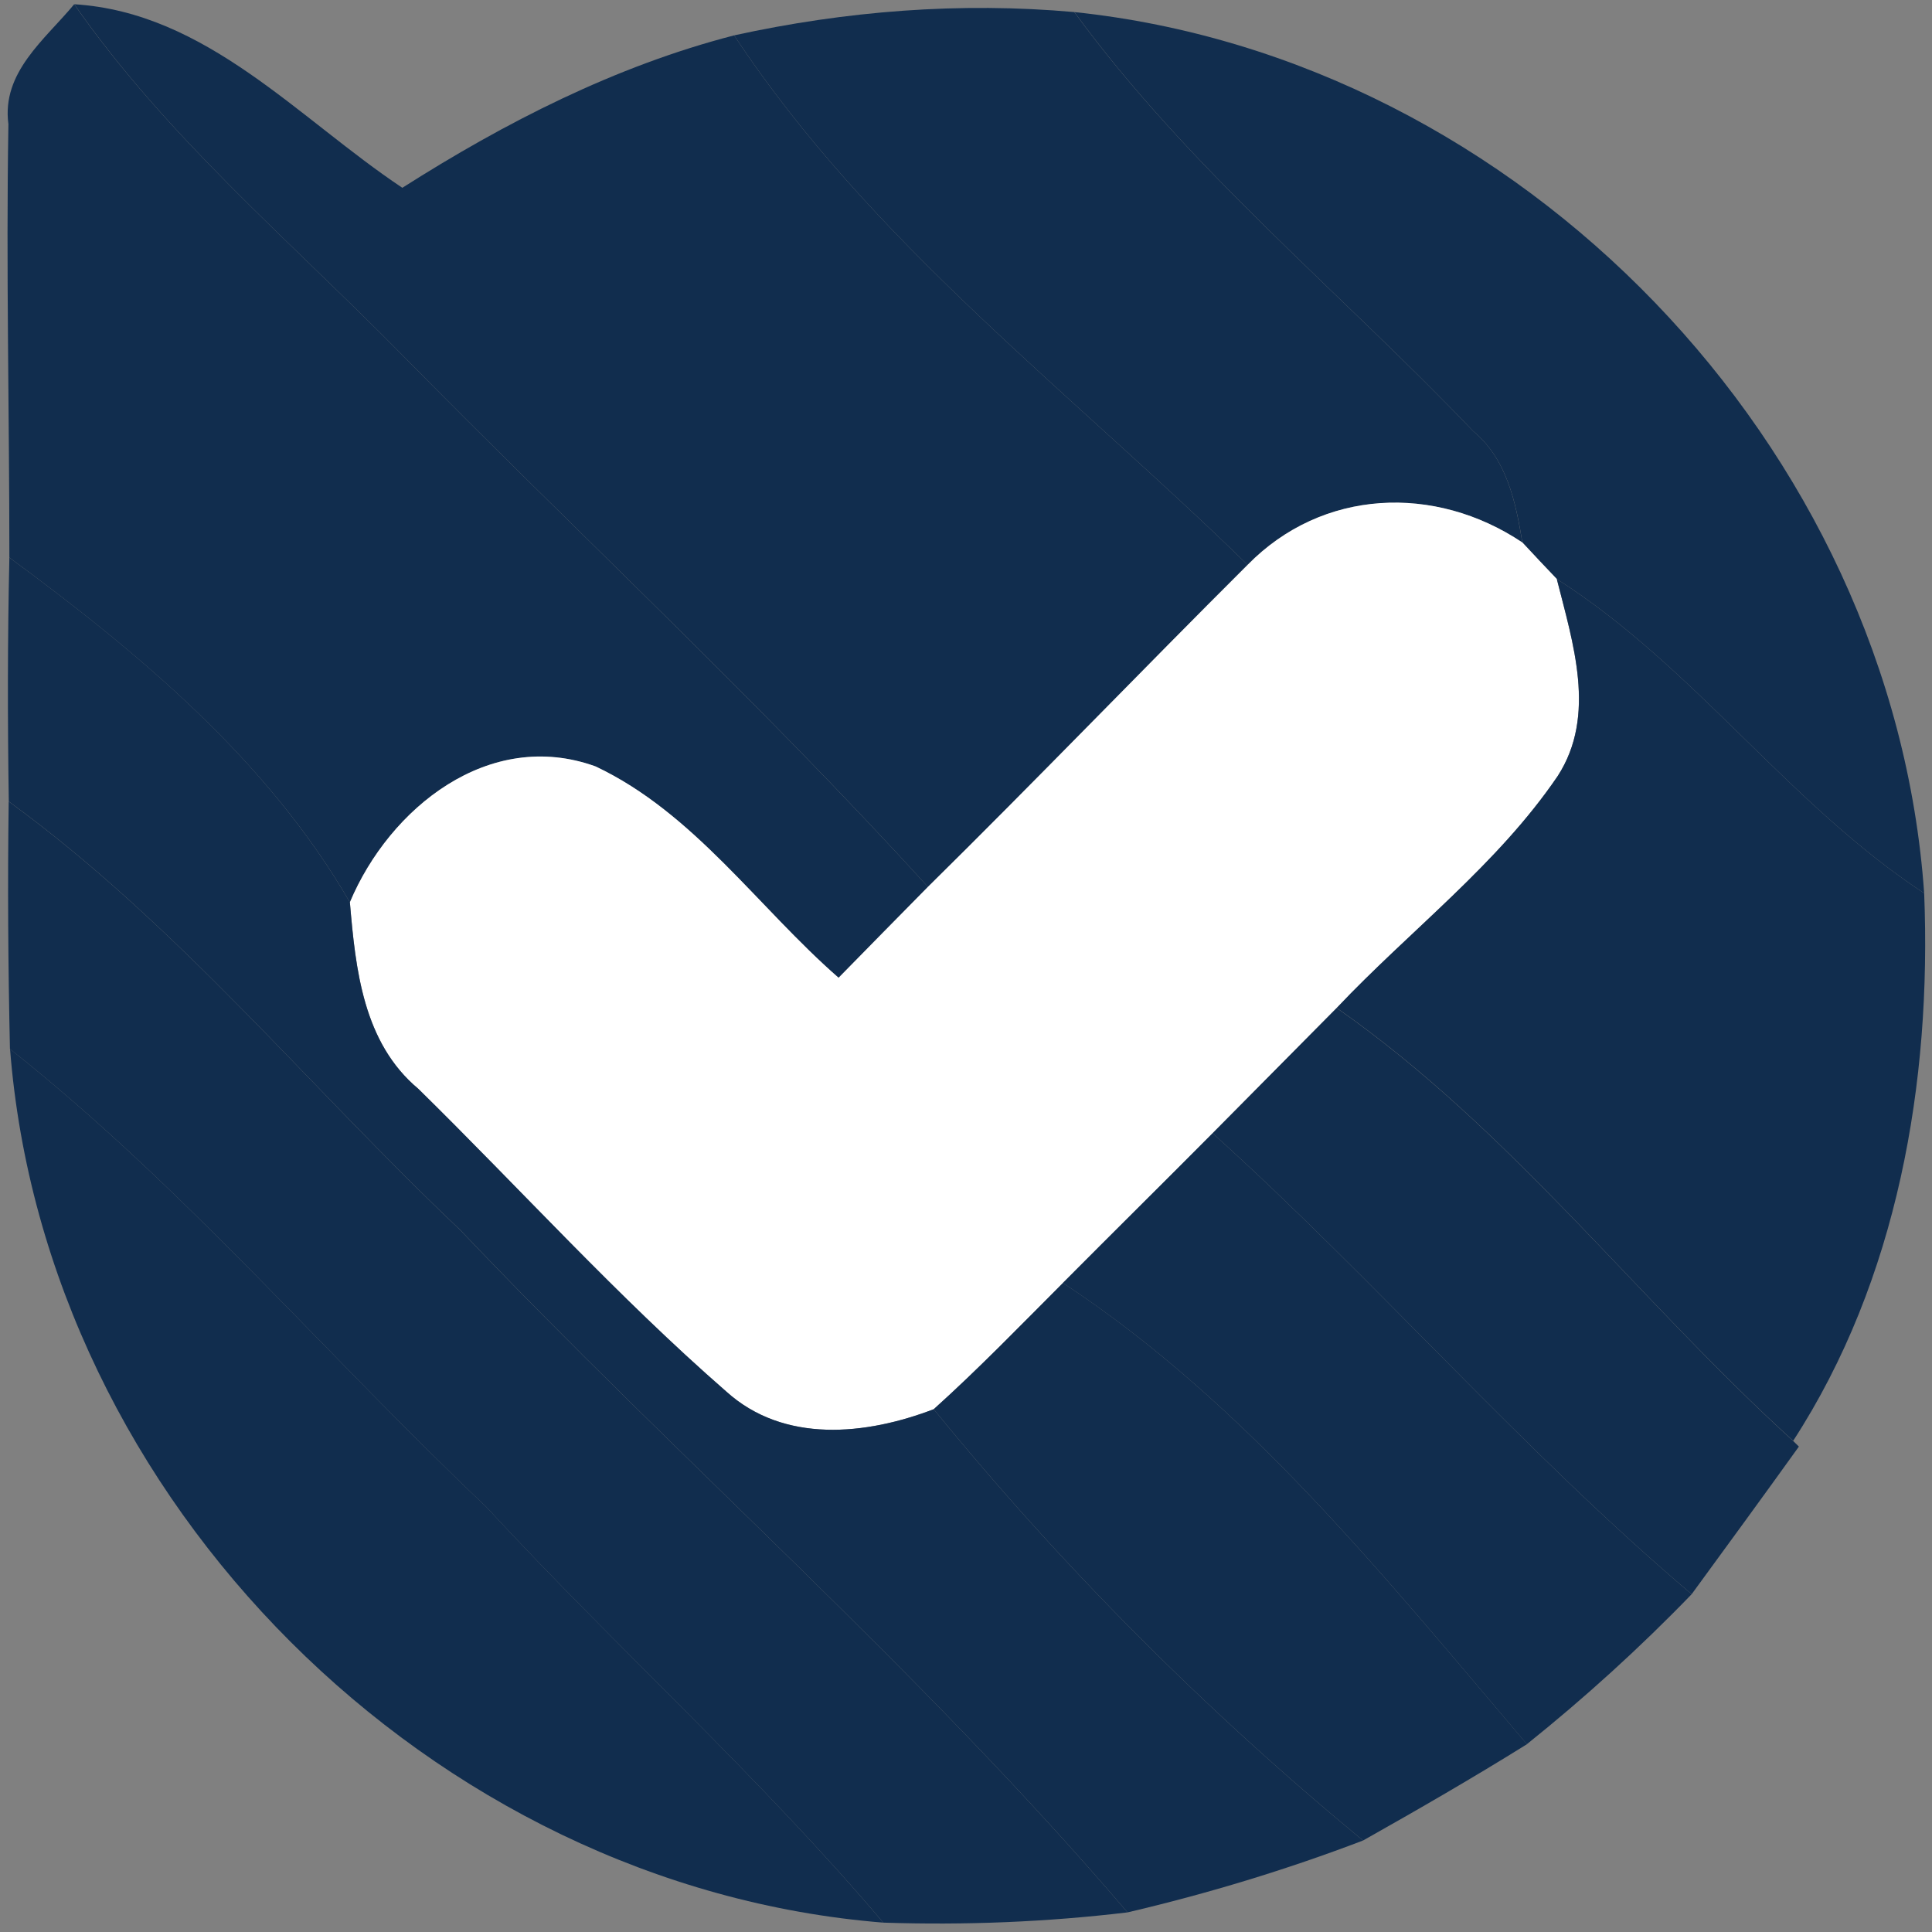
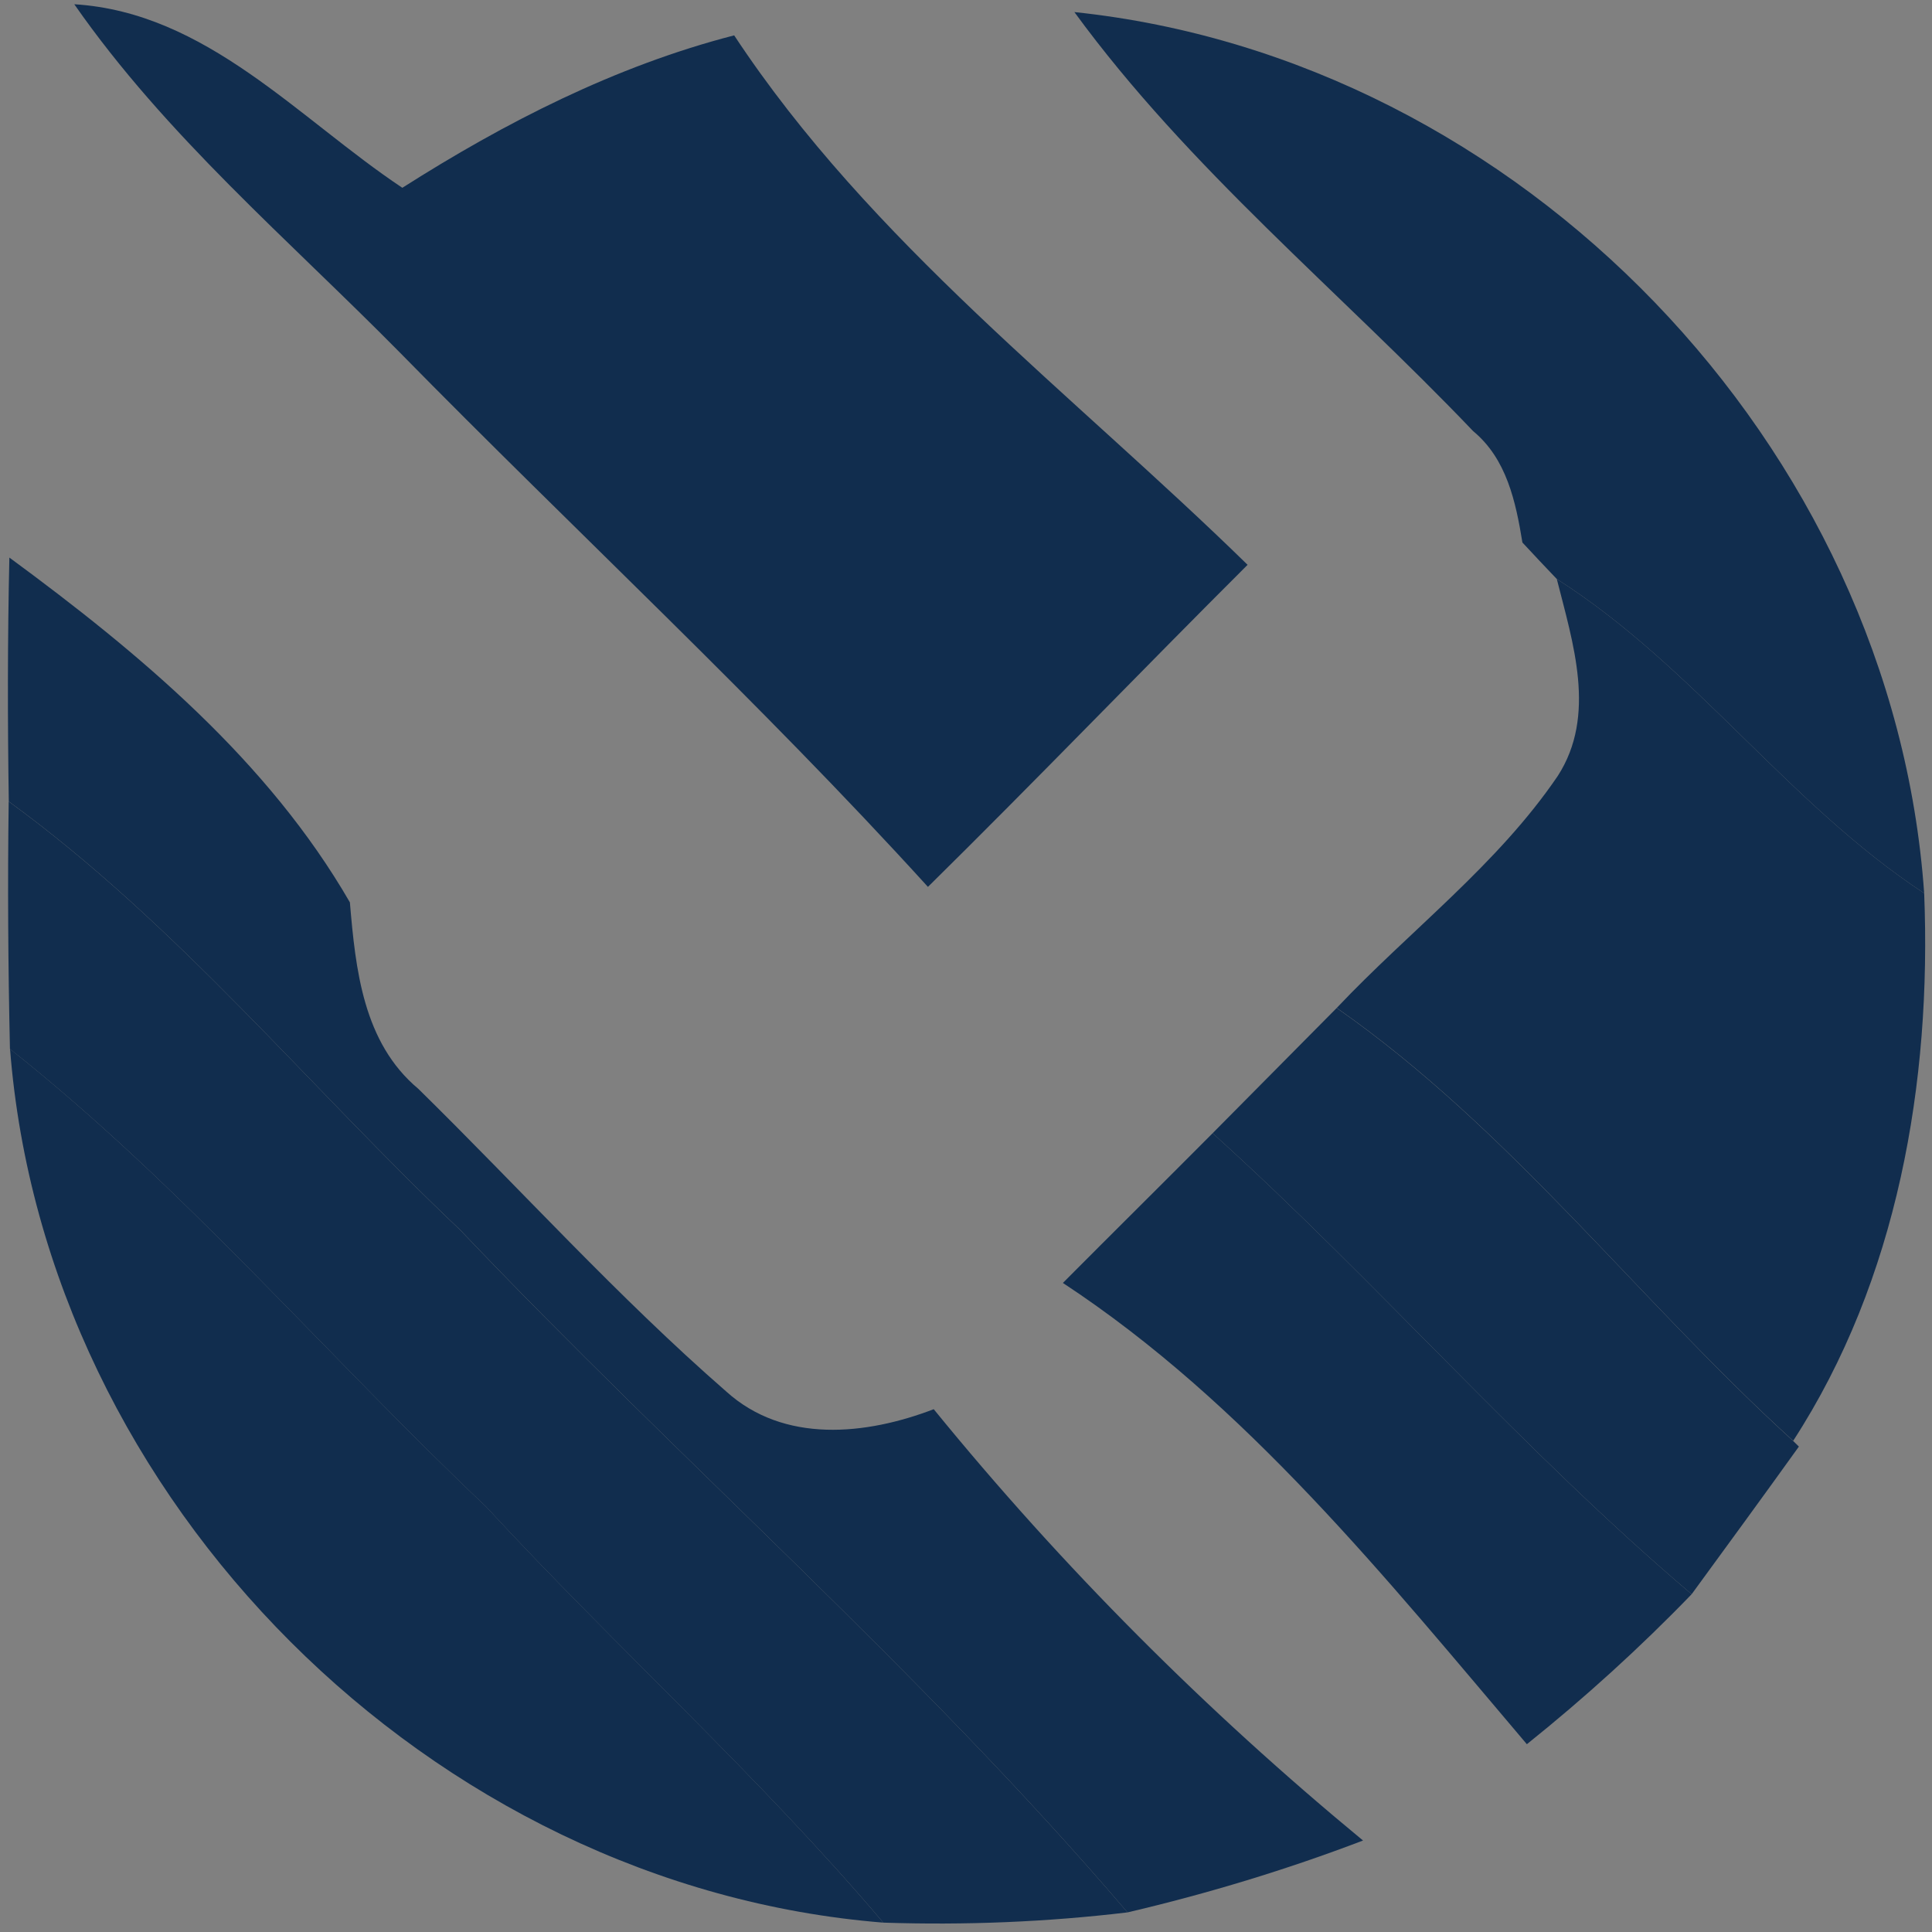
<svg xmlns="http://www.w3.org/2000/svg" width="20" height="20" viewBox="0 0 20 20" fill="none">
  <rect x="0" y="0" width="20" height="20" fill="#808080" stroke="none" />
  <g clip-path="url(#clip0_1_1063)">
-     <path d="M0.087 1.285C0.015 0.747 0.465 0.41 0.768 0.044C1.715 1.403 2.984 2.478 4.14 3.65C5.956 5.5 7.862 7.263 9.606 9.181C9.297 9.494 8.99 9.806 8.681 10.122C7.847 9.394 7.184 8.416 6.165 7.935C5.062 7.535 4.031 8.366 3.622 9.341C2.775 7.875 1.443 6.763 0.097 5.772C0.097 4.278 0.062 2.781 0.087 1.285Z" fill="#112D4E" />
    <path d="M0.769 0.044C2.137 0.128 3.09 1.228 4.165 1.944C5.231 1.266 6.369 0.684 7.6 0.366C9.012 2.506 11.097 4.069 12.915 5.847C11.806 6.953 10.722 8.081 9.606 9.181C7.862 7.262 5.956 5.5 4.14 3.65C2.984 2.478 1.715 1.403 0.769 0.044Z" fill="#112D4E" />
-     <path d="M7.6 0.366C8.756 0.113 9.94 0.019 11.121 0.125C12.306 1.747 13.871 3.019 15.25 4.463C15.597 4.75 15.69 5.194 15.759 5.616C14.853 5.01 13.687 5.06 12.915 5.847C11.097 4.069 9.012 2.506 7.6 0.366Z" fill="#112D4E" />
    <path d="M11.122 0.125C15.741 0.609 19.594 4.616 19.919 9.247C18.513 8.322 17.538 6.9 16.116 5.994C15.997 5.869 15.878 5.744 15.76 5.616C15.691 5.194 15.597 4.75 15.25 4.463C13.872 3.019 12.306 1.747 11.122 0.125Z" fill="#112D4E" />
-     <path d="M12.916 5.847C13.688 5.059 14.853 5.009 15.76 5.616C15.878 5.744 15.997 5.869 16.116 5.994C16.281 6.653 16.531 7.406 16.125 8.034C15.5 8.953 14.597 9.631 13.838 10.434C13.41 10.866 12.981 11.3 12.553 11.731C12.038 12.25 11.519 12.762 11.003 13.281C10.563 13.722 10.131 14.169 9.666 14.588C8.966 14.856 8.116 14.947 7.516 14.403C6.394 13.425 5.394 12.316 4.331 11.272C3.76 10.794 3.681 10.037 3.622 9.341C4.031 8.366 5.063 7.534 6.166 7.934C7.185 8.416 7.847 9.394 8.681 10.122C8.991 9.806 9.297 9.494 9.606 9.181C10.722 8.081 11.806 6.953 12.916 5.847Z" fill="white" />
    <path d="M0.097 5.772C1.444 6.762 2.775 7.875 3.622 9.341C3.681 10.037 3.759 10.794 4.331 11.272C5.394 12.316 6.394 13.425 7.516 14.403C8.116 14.947 8.966 14.856 9.666 14.588C10.997 16.222 12.485 17.712 14.11 19.053C13.316 19.356 12.5 19.603 11.672 19.797C9.531 17.288 7.031 15.119 4.763 12.731C3.203 11.256 1.834 9.566 0.091 8.297C0.078 7.456 0.078 6.612 0.097 5.772Z" fill="#112D4E" />
    <path d="M16.116 5.994C17.538 6.9 18.513 8.322 19.919 9.247C19.997 11.203 19.644 13.25 18.563 14.915C16.953 13.453 15.629 11.684 13.838 10.434C14.597 9.631 15.5 8.953 16.125 8.034C16.532 7.406 16.282 6.653 16.116 5.994Z" fill="#112D4E" />
    <path d="M0.09 8.297C1.834 9.566 3.203 11.256 4.762 12.731C7.031 15.119 9.531 17.288 11.672 19.797C10.834 19.897 9.987 19.931 9.144 19.903C7.859 18.387 6.378 17.056 5.031 15.597C3.378 14.031 1.894 12.278 0.103 10.859C0.084 10.006 0.078 9.15 0.09 8.297Z" fill="#112D4E" />
    <path d="M12.553 11.731C12.981 11.3 13.409 10.866 13.837 10.435C15.628 11.685 16.953 13.453 18.562 14.916L18.622 14.975C18.256 15.485 17.884 15.994 17.512 16.503C15.759 15.016 14.256 13.269 12.553 11.731Z" fill="#112D4E" />
    <path d="M0.104 10.859C1.894 12.278 3.379 14.031 5.032 15.597C6.379 17.056 7.86 18.387 9.144 19.903C4.469 19.528 0.469 15.541 0.104 10.859Z" fill="#112D4E" />
    <path d="M11.003 13.281C11.519 12.762 12.037 12.25 12.553 11.731C14.256 13.269 15.759 15.016 17.512 16.503C16.978 17.056 16.406 17.575 15.806 18.056C14.35 16.341 12.9 14.528 11.003 13.281Z" fill="#112D4E" />
-     <path d="M9.666 14.588C10.132 14.169 10.563 13.722 11.004 13.281C12.9 14.528 14.35 16.341 15.807 18.056C15.25 18.403 14.682 18.731 14.11 19.053C12.485 17.712 10.997 16.222 9.666 14.588Z" fill="#112D4E" />
  </g>
  <defs>
    <clipPath id="clip0_1_1063">
      <rect width="20" height="20" fill="white" />
    </clipPath>
  </defs>
</svg>